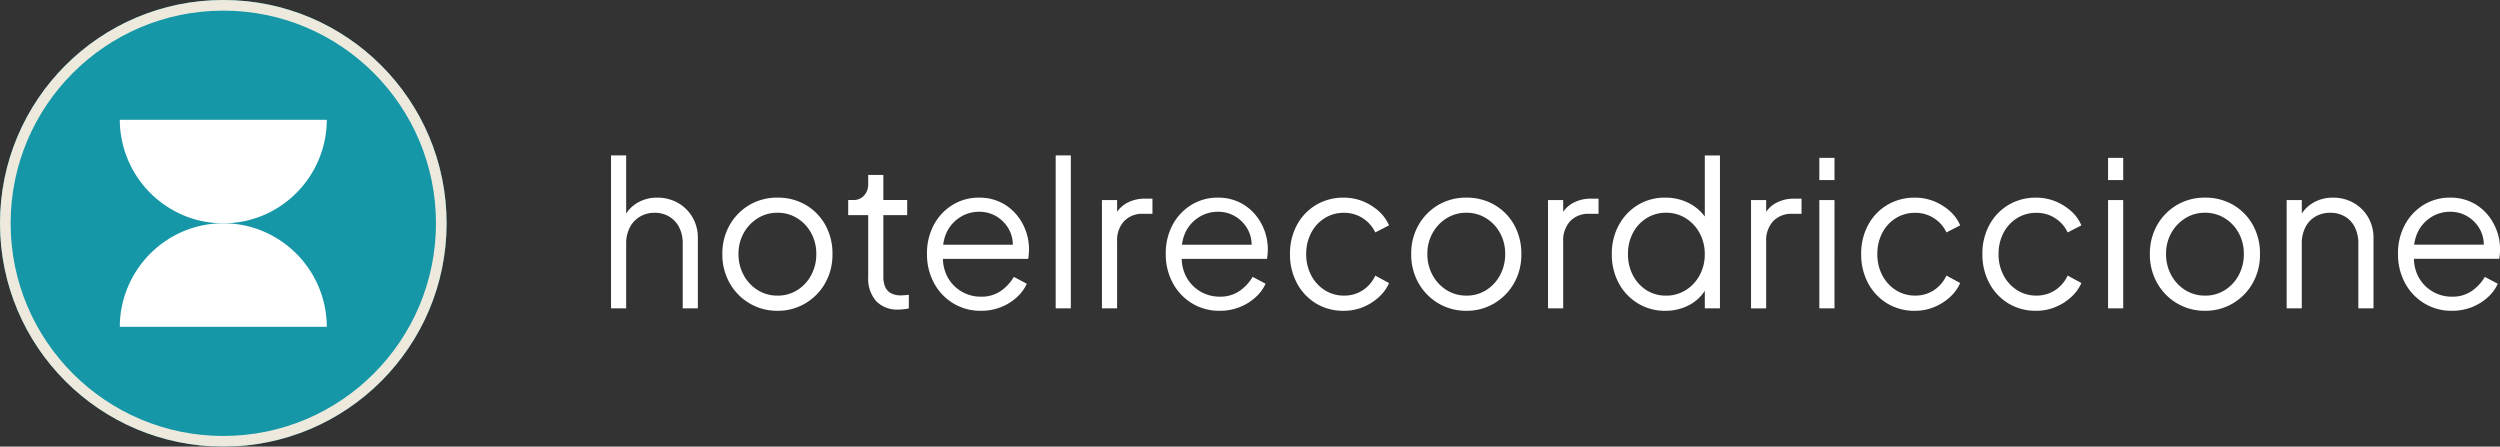
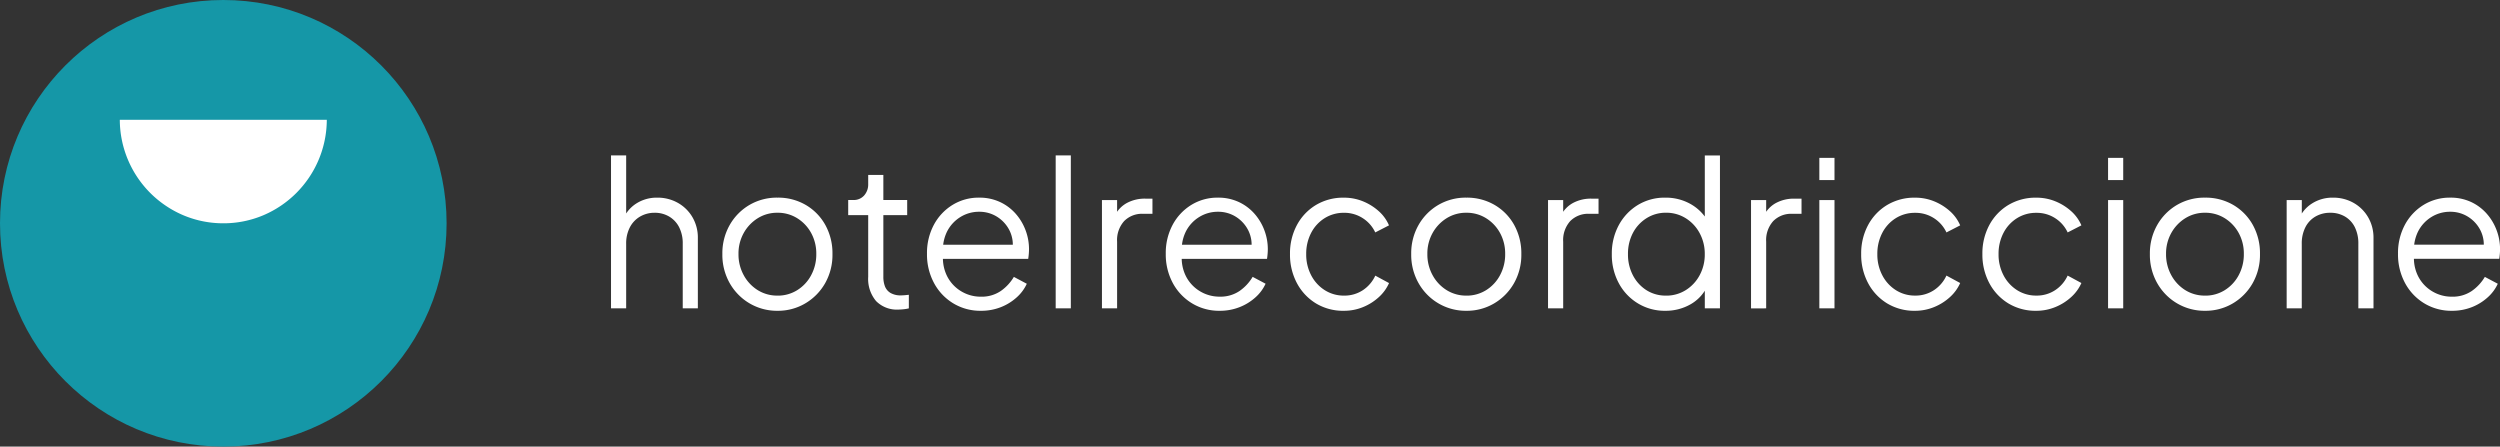
<svg xmlns="http://www.w3.org/2000/svg" width="235.113" height="42" viewBox="0 0 235.113 42">
  <rect x="0" y="0" width="235.113" height="42" fill="#333333" stroke="none" />
  <g id="Raggruppa_4165" data-name="Raggruppa 4165" transform="translate(-182 -8879)">
    <path id="Tracciato_31517" data-name="Tracciato 31517" d="M1.463,0V-14.383H2.888v6.175l-.323-.076A3.189,3.189,0,0,1,3.81-9.842a3.558,3.558,0,0,1,2-.57,3.855,3.855,0,0,1,1.947.494A3.658,3.658,0,0,1,9.13-8.559a3.8,3.8,0,0,1,.5,1.947V0H8.208V-6.061a3.335,3.335,0,0,0-.342-1.577,2.466,2.466,0,0,0-.941-1,2.632,2.632,0,0,0-1.359-.352A2.683,2.683,0,0,0,4.2-8.635a2.5,2.5,0,0,0-.96,1.007,3.274,3.274,0,0,0-.352,1.568V0ZM17.119.228A5.072,5.072,0,0,1,14.5-.466a5.131,5.131,0,0,1-1.872-1.9,5.409,5.409,0,0,1-.693-2.746,5.378,5.378,0,0,1,.684-2.717,5.1,5.1,0,0,1,1.852-1.89,5.093,5.093,0,0,1,2.65-.694,5.148,5.148,0,0,1,2.651.684,4.96,4.96,0,0,1,1.843,1.881,5.476,5.476,0,0,1,.674,2.736,5.389,5.389,0,0,1-.7,2.765A5.153,5.153,0,0,1,19.713-.456,5.039,5.039,0,0,1,17.119.228Zm0-1.425a3.441,3.441,0,0,0,1.853-.513,3.691,3.691,0,0,0,1.311-1.406,4.115,4.115,0,0,0,.485-2,4.006,4.006,0,0,0-.485-1.976,3.73,3.73,0,0,0-1.311-1.387,3.441,3.441,0,0,0-1.853-.513,3.441,3.441,0,0,0-1.852.513,3.805,3.805,0,0,0-1.321,1.387,3.945,3.945,0,0,0-.494,1.976,4.051,4.051,0,0,0,.494,2A3.764,3.764,0,0,0,15.267-1.71,3.441,3.441,0,0,0,17.119-1.2ZM28.5.114a2.736,2.736,0,0,1-2.109-.8,3.229,3.229,0,0,1-.741-2.28v-5.8H23.769v-1.425h.475a1.3,1.3,0,0,0,1.026-.428,1.556,1.556,0,0,0,.38-1.073v-.855h1.425v2.356h2.242v1.425H27.075v5.8a2.472,2.472,0,0,0,.152.9,1.24,1.24,0,0,0,.523.617,1.891,1.891,0,0,0,1,.228q.152,0,.361-.019t.361-.038V0a3.6,3.6,0,0,1-.513.086Q28.671.114,28.5.114Zm7.733.114a4.886,4.886,0,0,1-2.574-.694,4.967,4.967,0,0,1-1.815-1.909,5.647,5.647,0,0,1-.665-2.755,5.614,5.614,0,0,1,.646-2.727,4.9,4.9,0,0,1,1.758-1.872,4.671,4.671,0,0,1,2.5-.684A4.55,4.55,0,0,1,38.048-10,4.477,4.477,0,0,1,39.52-8.9a5,5,0,0,1,.931,1.558,5.037,5.037,0,0,1,.323,1.777q0,.19-.019.428t-.057.484H32.091v-1.33h7.79l-.684.57a3.025,3.025,0,0,0-.237-1.871A3.208,3.208,0,0,0,37.791-8.6a3.114,3.114,0,0,0-1.71-.485,3.306,3.306,0,0,0-1.758.494A3.409,3.409,0,0,0,33.06-7.211a3.85,3.85,0,0,0-.361,2.1,3.773,3.773,0,0,0,.39,2.119,3.491,3.491,0,0,0,1.33,1.4,3.537,3.537,0,0,0,1.814.494,3.2,3.2,0,0,0,1.881-.532,4.274,4.274,0,0,0,1.235-1.33l1.216.646a3.86,3.86,0,0,1-.931,1.263,4.88,4.88,0,0,1-1.492.931A5.025,5.025,0,0,1,36.233.228ZM43.282,0V-14.383h1.425V0Zm4.351,0V-10.184h1.425v1.672l-.19-.247A2.668,2.668,0,0,1,49.96-9.9a3.528,3.528,0,0,1,1.777-.418h.646v1.425H51.49a2.352,2.352,0,0,0-1.767.684,2.666,2.666,0,0,0-.665,1.938V0ZM58.691.228a4.886,4.886,0,0,1-2.574-.694A4.967,4.967,0,0,1,54.3-2.375a5.647,5.647,0,0,1-.665-2.755,5.614,5.614,0,0,1,.646-2.727,4.9,4.9,0,0,1,1.758-1.872,4.671,4.671,0,0,1,2.5-.684A4.55,4.55,0,0,1,60.506-10a4.477,4.477,0,0,1,1.472,1.1,5,5,0,0,1,.931,1.558,5.037,5.037,0,0,1,.323,1.777q0,.19-.019.428t-.057.484H54.549v-1.33h7.79l-.684.57a3.025,3.025,0,0,0-.237-1.871A3.208,3.208,0,0,0,60.249-8.6a3.114,3.114,0,0,0-1.71-.485,3.306,3.306,0,0,0-1.758.494,3.409,3.409,0,0,0-1.264,1.377,3.85,3.85,0,0,0-.361,2.1,3.773,3.773,0,0,0,.39,2.119,3.491,3.491,0,0,0,1.33,1.4,3.537,3.537,0,0,0,1.814.494,3.2,3.2,0,0,0,1.881-.532,4.274,4.274,0,0,0,1.235-1.33l1.216.646a3.86,3.86,0,0,1-.931,1.263A4.88,4.88,0,0,1,60.6-.124,5.025,5.025,0,0,1,58.691.228Zm11.7,0a4.928,4.928,0,0,1-2.641-.7,4.938,4.938,0,0,1-1.786-1.91,5.684,5.684,0,0,1-.646-2.727,5.629,5.629,0,0,1,.646-2.717,4.886,4.886,0,0,1,1.786-1.89,4.98,4.98,0,0,1,2.641-.694,4.671,4.671,0,0,1,1.786.342,5.079,5.079,0,0,1,1.482.922,3.764,3.764,0,0,1,.969,1.34l-1.292.665a3.171,3.171,0,0,0-1.159-1.33A3.173,3.173,0,0,0,70.4-8.987a3.359,3.359,0,0,0-1.815.5A3.545,3.545,0,0,0,67.308-7.1a4.235,4.235,0,0,0-.465,2,4.194,4.194,0,0,0,.465,1.985,3.616,3.616,0,0,0,1.273,1.4A3.313,3.313,0,0,0,70.4-1.2a3.128,3.128,0,0,0,1.776-.513A3.275,3.275,0,0,0,73.34-3.078l1.292.7a3.9,3.9,0,0,1-.969,1.33,4.975,4.975,0,0,1-1.482.931A4.671,4.671,0,0,1,70.4.228Zm11.514,0a5.072,5.072,0,0,1-2.622-.694,5.131,5.131,0,0,1-1.871-1.9,5.409,5.409,0,0,1-.694-2.746,5.378,5.378,0,0,1,.684-2.717,5.1,5.1,0,0,1,1.852-1.89,5.093,5.093,0,0,1,2.651-.694,5.148,5.148,0,0,1,2.65.684A4.96,4.96,0,0,1,86.4-7.847a5.476,5.476,0,0,1,.674,2.736,5.389,5.389,0,0,1-.7,2.765A5.153,5.153,0,0,1,84.5-.456,5.039,5.039,0,0,1,81.909.228Zm0-1.425a3.441,3.441,0,0,0,1.853-.513,3.691,3.691,0,0,0,1.311-1.406,4.115,4.115,0,0,0,.485-2,4.006,4.006,0,0,0-.485-1.976,3.73,3.73,0,0,0-1.311-1.387,3.441,3.441,0,0,0-1.853-.513,3.441,3.441,0,0,0-1.853.513,3.805,3.805,0,0,0-1.321,1.387,3.945,3.945,0,0,0-.494,1.976,4.051,4.051,0,0,0,.494,2A3.764,3.764,0,0,0,80.057-1.71,3.441,3.441,0,0,0,81.909-1.2ZM89.585,0V-10.184H91.01v1.672l-.19-.247A2.668,2.668,0,0,1,91.912-9.9a3.528,3.528,0,0,1,1.777-.418h.646v1.425h-.893a2.352,2.352,0,0,0-1.767.684A2.666,2.666,0,0,0,91.01-6.27V0ZM100.6.228A4.837,4.837,0,0,1,98.04-.466a4.938,4.938,0,0,1-1.8-1.9,5.618,5.618,0,0,1-.656-2.726,5.6,5.6,0,0,1,.656-2.736,4.98,4.98,0,0,1,1.786-1.89,4.823,4.823,0,0,1,2.574-.694,4.731,4.731,0,0,1,2.337.57A4.289,4.289,0,0,1,104.557-8.3l-.228.4v-6.479h1.425V0h-1.425V-2.28l.228.209a3.818,3.818,0,0,1-1.587,1.7A4.707,4.707,0,0,1,100.6.228Zm.076-1.425a3.441,3.441,0,0,0,1.853-.513,3.71,3.71,0,0,0,1.311-1.4,4.06,4.06,0,0,0,.485-1.985,4.06,4.06,0,0,0-.485-1.986,3.71,3.71,0,0,0-1.311-1.4,3.441,3.441,0,0,0-1.853-.513,3.36,3.36,0,0,0-1.824.513,3.609,3.609,0,0,0-1.283,1.387,4.178,4.178,0,0,0-.465,2,4.194,4.194,0,0,0,.465,1.985,3.616,3.616,0,0,0,1.273,1.4A3.346,3.346,0,0,0,100.681-1.2Zm8,1.2V-10.184H110.1v1.672l-.19-.247a2.668,2.668,0,0,1,1.092-1.14,3.528,3.528,0,0,1,1.777-.418h.646v1.425h-.893a2.352,2.352,0,0,0-1.767.684A2.666,2.666,0,0,0,110.1-6.27V0ZM115.1,0V-10.184h1.425V0Zm0-12.065v-2.09h1.425v2.09ZM124.108.228a4.928,4.928,0,0,1-2.641-.7,4.938,4.938,0,0,1-1.786-1.91,5.684,5.684,0,0,1-.646-2.727,5.629,5.629,0,0,1,.646-2.717,4.886,4.886,0,0,1,1.786-1.89,4.98,4.98,0,0,1,2.641-.694,4.671,4.671,0,0,1,1.786.342,5.079,5.079,0,0,1,1.482.922,3.764,3.764,0,0,1,.969,1.34l-1.292.665a3.171,3.171,0,0,0-1.159-1.33,3.173,3.173,0,0,0-1.786-.513,3.359,3.359,0,0,0-1.815.5A3.545,3.545,0,0,0,121.02-7.1a4.235,4.235,0,0,0-.465,2,4.194,4.194,0,0,0,.465,1.985,3.616,3.616,0,0,0,1.273,1.4,3.313,3.313,0,0,0,1.815.513,3.128,3.128,0,0,0,1.776-.513,3.275,3.275,0,0,0,1.169-1.368l1.292.7a3.9,3.9,0,0,1-.969,1.33,4.975,4.975,0,0,1-1.482.931A4.671,4.671,0,0,1,124.108.228Zm11.4,0a4.928,4.928,0,0,1-2.641-.7,4.938,4.938,0,0,1-1.786-1.91,5.684,5.684,0,0,1-.646-2.727,5.629,5.629,0,0,1,.646-2.717,4.886,4.886,0,0,1,1.786-1.89,4.98,4.98,0,0,1,2.641-.694,4.671,4.671,0,0,1,1.786.342,5.079,5.079,0,0,1,1.482.922,3.764,3.764,0,0,1,.969,1.34l-1.292.665a3.171,3.171,0,0,0-1.159-1.33,3.173,3.173,0,0,0-1.786-.513,3.359,3.359,0,0,0-1.814.5A3.545,3.545,0,0,0,132.42-7.1a4.235,4.235,0,0,0-.465,2,4.194,4.194,0,0,0,.465,1.985,3.616,3.616,0,0,0,1.273,1.4,3.312,3.312,0,0,0,1.814.513,3.128,3.128,0,0,0,1.777-.513,3.275,3.275,0,0,0,1.169-1.368l1.292.7a3.9,3.9,0,0,1-.969,1.33,4.975,4.975,0,0,1-1.482.931A4.671,4.671,0,0,1,135.508.228ZM142.253,0V-10.184h1.425V0Zm0-12.065v-2.09h1.425v2.09ZM151.373.228a5.072,5.072,0,0,1-2.622-.694,5.131,5.131,0,0,1-1.872-1.9,5.409,5.409,0,0,1-.693-2.746,5.378,5.378,0,0,1,.684-2.717,5.1,5.1,0,0,1,1.852-1.89,5.093,5.093,0,0,1,2.65-.694,5.148,5.148,0,0,1,2.651.684,4.96,4.96,0,0,1,1.843,1.881,5.476,5.476,0,0,1,.674,2.736,5.389,5.389,0,0,1-.7,2.765,5.153,5.153,0,0,1-1.872,1.891A5.039,5.039,0,0,1,151.373.228Zm0-1.425a3.441,3.441,0,0,0,1.853-.513,3.691,3.691,0,0,0,1.311-1.406,4.115,4.115,0,0,0,.485-2,4.006,4.006,0,0,0-.485-1.976,3.73,3.73,0,0,0-1.311-1.387,3.441,3.441,0,0,0-1.853-.513,3.441,3.441,0,0,0-1.852.513,3.805,3.805,0,0,0-1.32,1.387,3.945,3.945,0,0,0-.494,1.976,4.051,4.051,0,0,0,.494,2,3.764,3.764,0,0,0,1.32,1.406A3.441,3.441,0,0,0,151.373-1.2ZM159.049,0V-10.184h1.425v1.976l-.323-.076A3.189,3.189,0,0,1,161.4-9.842a3.558,3.558,0,0,1,2-.57,3.855,3.855,0,0,1,1.948.494,3.657,3.657,0,0,1,1.368,1.359,3.8,3.8,0,0,1,.5,1.947V0h-1.425V-6.061a3.415,3.415,0,0,0-.333-1.577,2.4,2.4,0,0,0-.931-1,2.669,2.669,0,0,0-1.378-.352,2.72,2.72,0,0,0-1.387.352,2.433,2.433,0,0,0-.95,1.007,3.349,3.349,0,0,0-.342,1.568V0Zm15.523.228A4.886,4.886,0,0,1,172-.466a4.967,4.967,0,0,1-1.814-1.909,5.647,5.647,0,0,1-.665-2.755,5.614,5.614,0,0,1,.646-2.727,4.9,4.9,0,0,1,1.758-1.872,4.671,4.671,0,0,1,2.5-.684,4.55,4.55,0,0,1,1.966.408,4.476,4.476,0,0,1,1.473,1.1,5,5,0,0,1,.931,1.558,5.037,5.037,0,0,1,.323,1.777q0,.19-.019.428t-.057.484H170.43v-1.33h7.79l-.684.57a3.025,3.025,0,0,0-.238-1.871A3.208,3.208,0,0,0,176.13-8.6a3.114,3.114,0,0,0-1.71-.485,3.305,3.305,0,0,0-1.758.494A3.409,3.409,0,0,0,171.4-7.211a3.85,3.85,0,0,0-.361,2.1,3.772,3.772,0,0,0,.389,2.119,3.491,3.491,0,0,0,1.33,1.4,3.537,3.537,0,0,0,1.814.494,3.2,3.2,0,0,0,1.881-.532,4.274,4.274,0,0,0,1.235-1.33l1.216.646a3.86,3.86,0,0,1-.931,1.263,4.88,4.88,0,0,1-1.492.931A5.025,5.025,0,0,1,174.572.228Z" transform="translate(238 8908)" fill="#fff" />
    <g id="Ellisse_67" data-name="Ellisse 67" transform="translate(182 8879)" fill="#1597a7" stroke="#edeadd" stroke-width="1">
      <circle cx="21" cy="21" r="21" stroke="none" />
-       <circle cx="21" cy="21" r="20.5" fill="none" />
    </g>
    <g id="Raggruppa_2279" data-name="Raggruppa 2279">
      <path id="Sottrazione_48" data-name="Sottrazione 48" d="M9.733,9.734A9.629,9.629,0,0,1,5.956,8.97a9.718,9.718,0,0,1-1.65-.9A9.814,9.814,0,0,1,2.868,6.885a9.845,9.845,0,0,1-1.189-1.44,9.8,9.8,0,0,1-.9-1.654A9.766,9.766,0,0,1,0,0H19.467a9.766,9.766,0,0,1-.779,3.791,9.8,9.8,0,0,1-.9,1.654A9.846,9.846,0,0,1,16.6,6.885a9.814,9.814,0,0,1-1.439,1.188,9.718,9.718,0,0,1-1.65.9A9.629,9.629,0,0,1,9.733,9.734Z" transform="translate(193.267 8890.266)" fill="#fff" />
-       <path id="Sottrazione_49" data-name="Sottrazione 49" d="M9.733,9.734A9.629,9.629,0,0,1,5.956,8.97a9.718,9.718,0,0,1-1.65-.9A9.814,9.814,0,0,1,2.868,6.885a9.845,9.845,0,0,1-1.189-1.44,9.8,9.8,0,0,1-.9-1.654A9.766,9.766,0,0,1,0,0H19.467a9.766,9.766,0,0,1-.779,3.791,9.8,9.8,0,0,1-.9,1.654A9.846,9.846,0,0,1,16.6,6.885a9.814,9.814,0,0,1-1.439,1.188,9.718,9.718,0,0,1-1.65.9A9.629,9.629,0,0,1,9.733,9.734Z" transform="translate(212.733 8909.734) rotate(180)" fill="#fff" />
    </g>
  </g>
</svg>